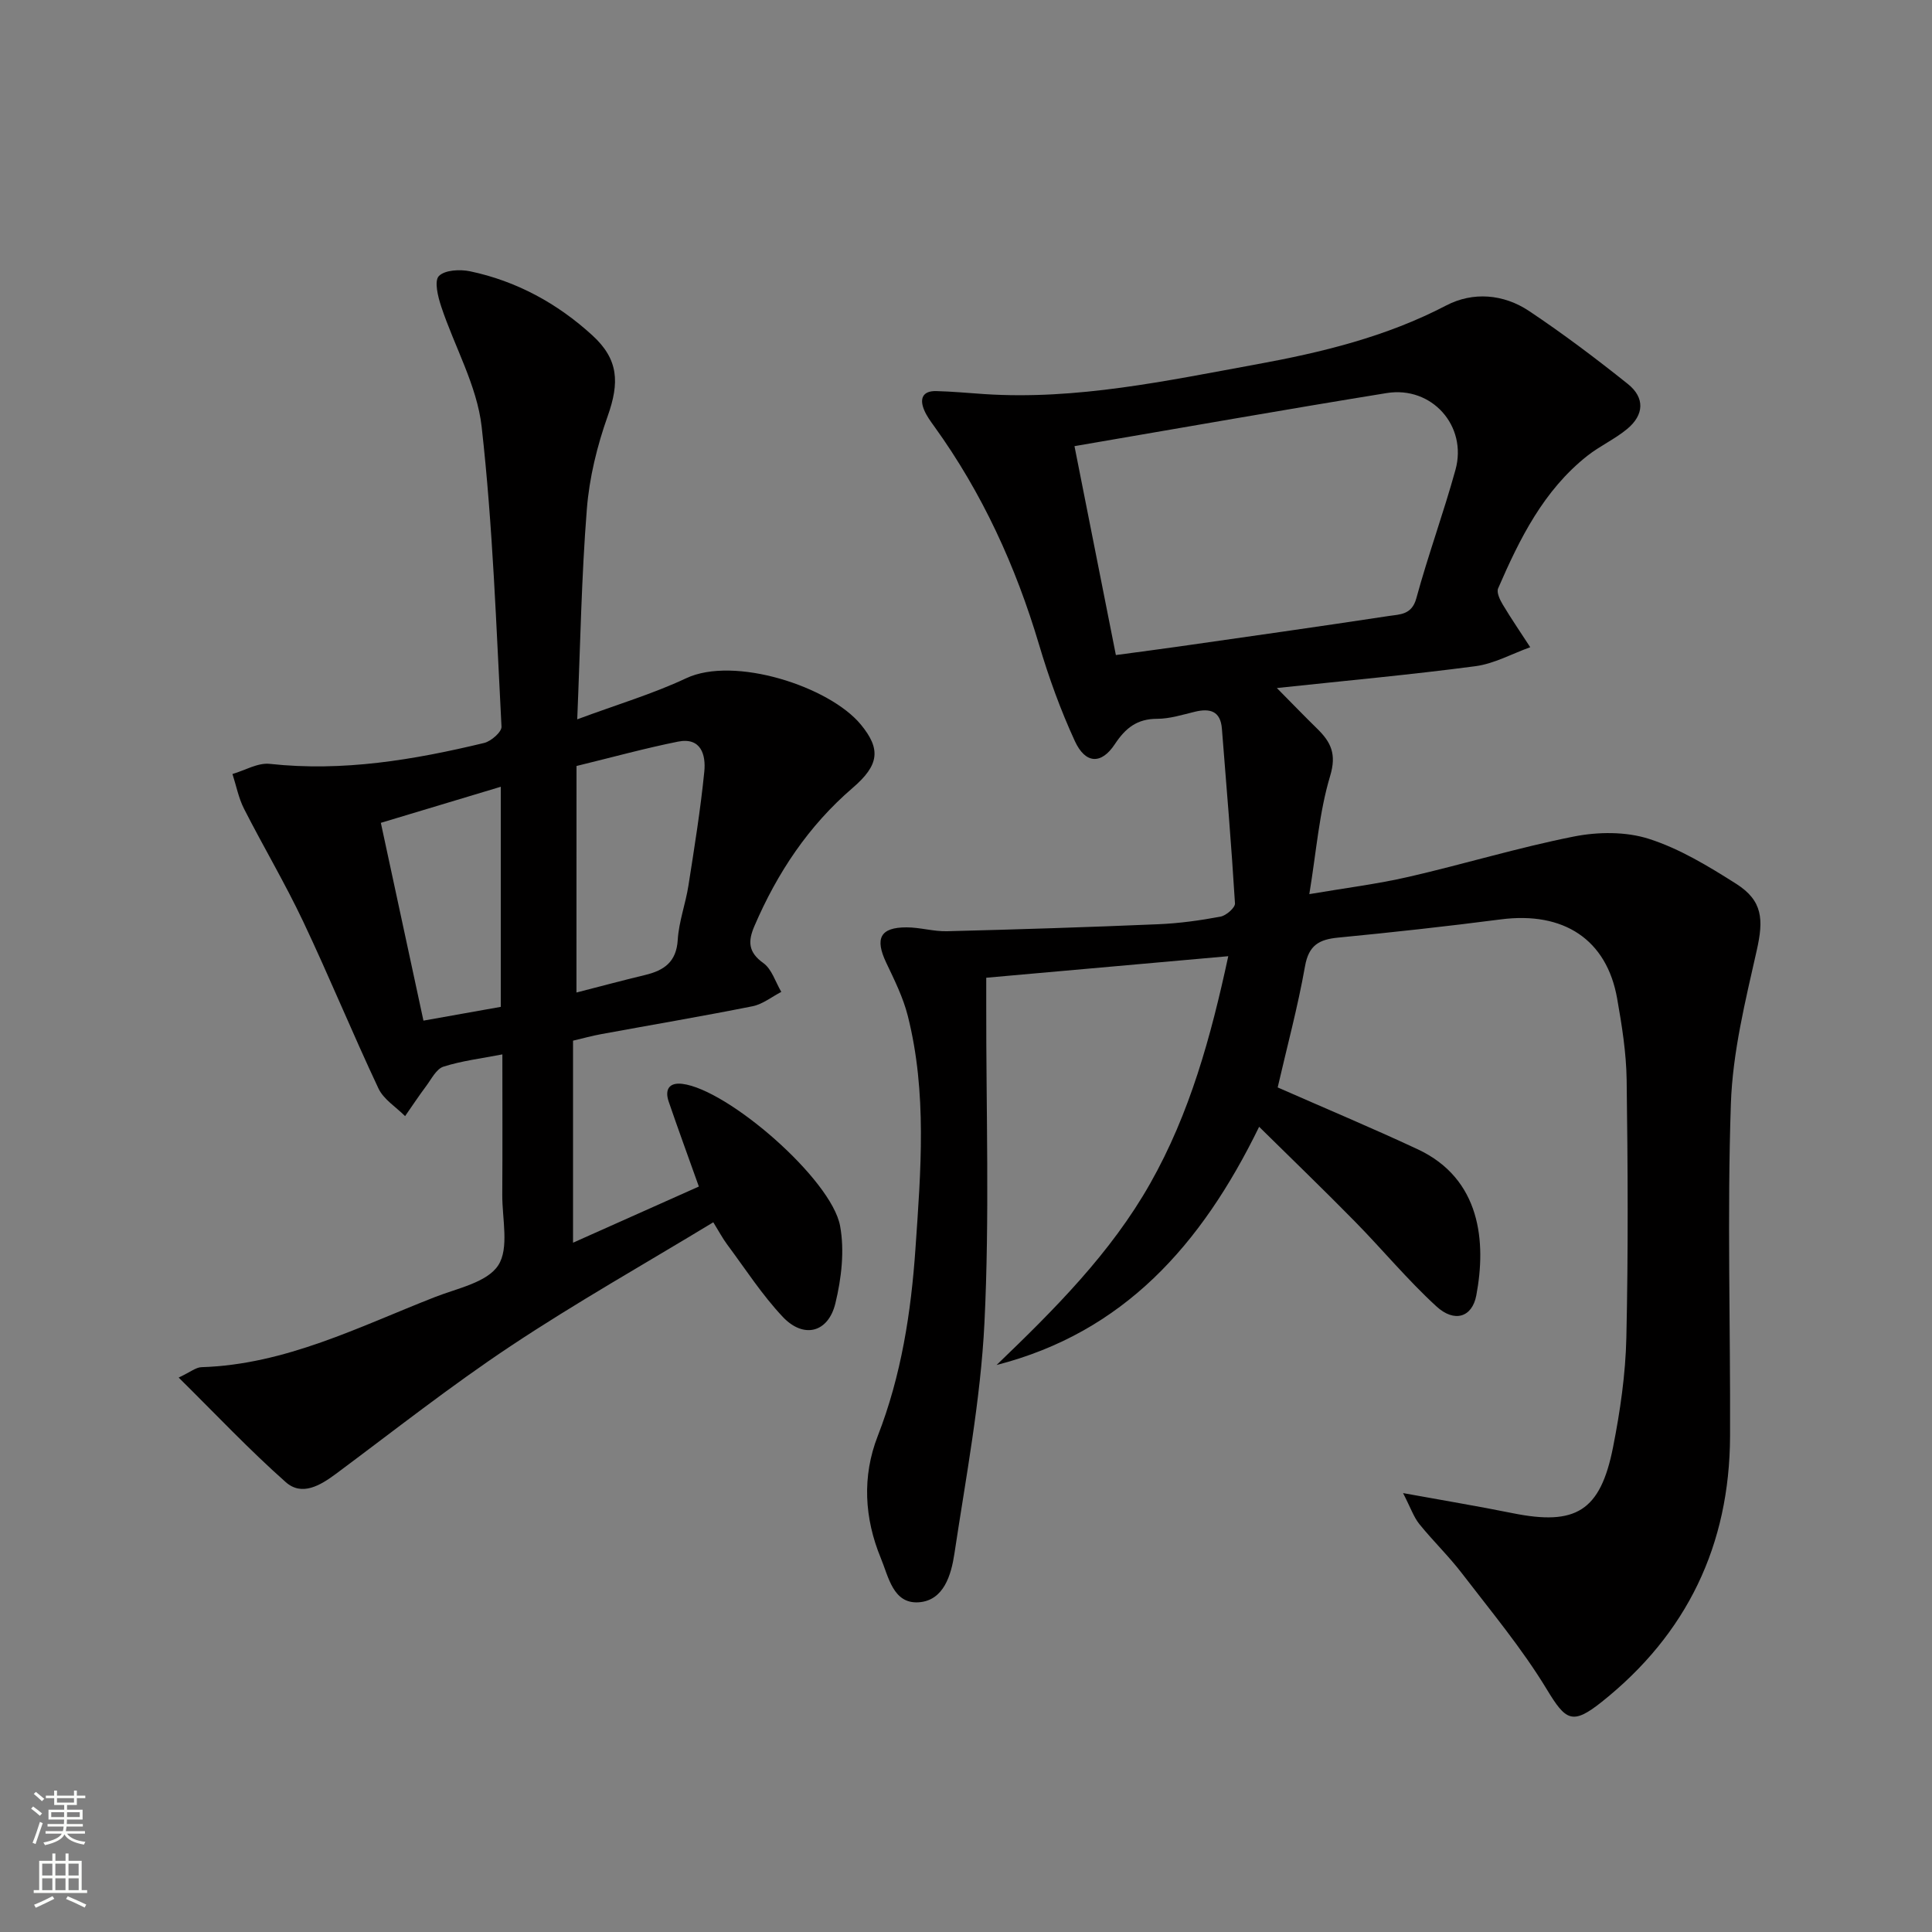
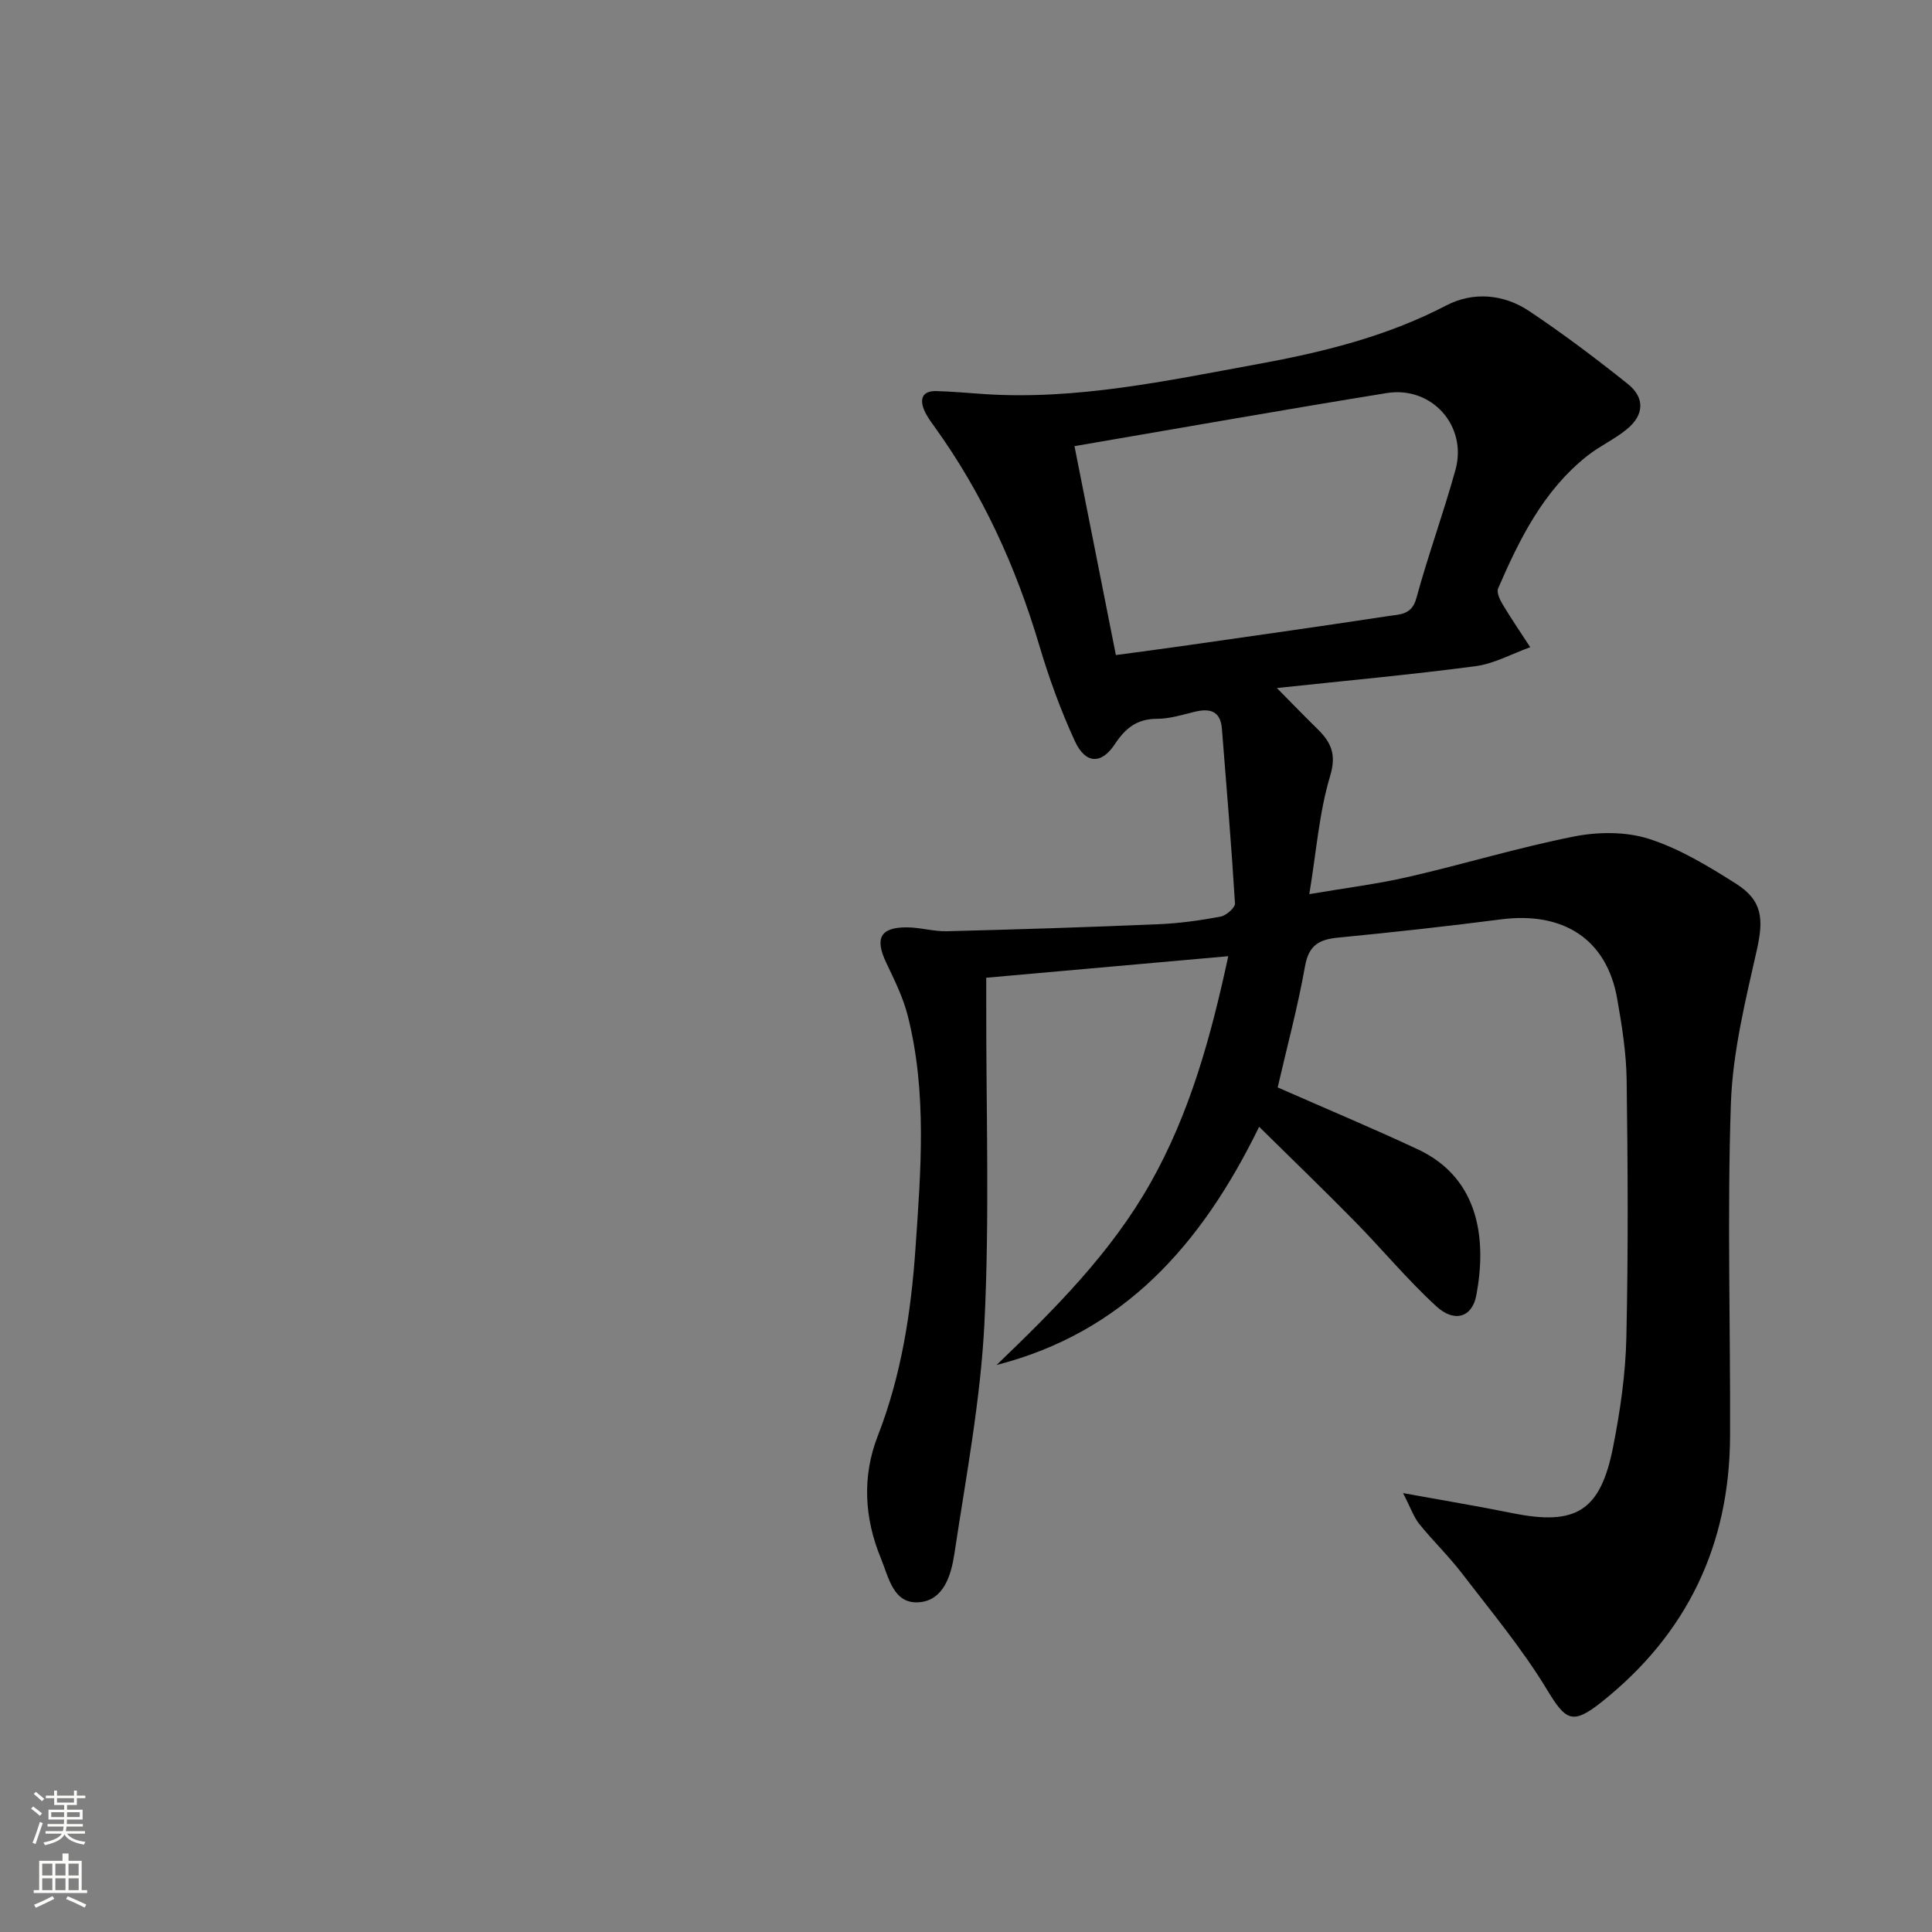
<svg xmlns="http://www.w3.org/2000/svg" enable-background="new 0 0 400 400" viewBox="0 0 400 400">
  <rect x="0" y="0" width="400" height="400" fill="#808080" stroke="none" />
  <path d="m264.53 225.14c9.88 4.35 19.52 8.38 28.98 12.8 13.1 6.12 14.23 19.21 12.14 30.27-.86 4.52-4.51 5.7-8.26 2.26-5.98-5.48-11.2-11.8-16.9-17.6-6.34-6.46-12.87-12.75-19.8-19.58-12 24.58-28.11 42.57-54.36 49.32 11.93-11.47 23.63-23.12 31.83-37.63 8.17-14.45 12.53-30.24 16.14-47.01-16.86 1.5-33.16 2.95-50.11 4.46v5.46c-.04 21.99.71 44.02-.37 65.97-.79 16-3.83 31.91-6.22 47.81-.66 4.38-2.19 9.74-7.43 10.07-5.27.33-6.2-5.27-7.8-9.13-3.43-8.3-3.9-16.95-.65-25.28 4.89-12.55 6.91-25.63 7.82-38.88 1.11-16.07 2.42-32.23-1.59-48.12-.96-3.81-2.77-7.44-4.47-11.02-2.39-5.03-1.24-7.32 4.22-7.31 2.8 0 5.61.88 8.4.8 14.59-.37 29.17-.83 43.75-1.45 4.3-.18 8.61-.78 12.84-1.57 1.18-.22 3.05-1.85 3-2.74-.74-12.07-1.75-24.13-2.71-36.19-.29-3.64-2.46-4.25-5.6-3.49-2.58.62-5.2 1.46-7.8 1.46-4.16 0-6.55 1.9-8.77 5.26-2.8 4.24-6.08 4.09-8.26-.62-2.97-6.44-5.41-13.2-7.43-20.01-4.83-16.23-11.75-31.38-21.67-45.14-.78-1.08-1.59-2.18-2.1-3.39-1.01-2.37-.34-4.02 2.48-3.95 3.32.08 6.63.4 9.94.62 19.14 1.26 37.71-2.75 56.33-6.15 13.58-2.48 26.89-5.71 39.31-12.19 5.55-2.9 11.88-2.39 17.18 1.15 7.04 4.7 13.82 9.81 20.44 15.1 3.55 2.84 3.38 6.39-.14 9.31-2.54 2.11-5.65 3.51-8.25 5.56-9.06 7.16-14.01 17.17-18.47 27.45-.36.83.36 2.35.95 3.33 1.8 3.01 3.79 5.91 5.7 8.85-3.78 1.35-7.47 3.42-11.36 3.93-13.31 1.76-26.68 2.98-41.1 4.52 3.15 3.18 5.71 5.84 8.35 8.42 2.82 2.76 4.06 5.22 2.68 9.79-2.27 7.55-2.85 15.61-4.31 24.46 7.34-1.25 14.01-2.08 20.52-3.57 11.46-2.63 22.74-6.08 34.27-8.36 5-.99 10.76-1.04 15.53.49 6.37 2.04 12.35 5.68 18.07 9.31 5.5 3.5 5.68 7.4 4.25 13.75-2.36 10.48-5 21.13-5.36 31.78-.78 22.92-.08 45.89-.17 68.84-.09 22.52-8.9 40.94-26.58 55.01-6.1 4.86-7.45 3.84-11.35-2.59-5.13-8.47-11.55-16.17-17.6-24.06-2.73-3.56-5.99-6.7-8.81-10.19-1.16-1.44-1.78-3.33-3.36-6.4 8.51 1.55 15.63 2.73 22.7 4.16 13.07 2.63 18.15-.41 20.77-13.64 1.48-7.47 2.59-15.12 2.76-22.71.4-17.78.3-35.57.06-53.36-.08-5.61-.98-11.26-1.96-16.81-2.15-12.27-11.08-18.11-24.1-16.42-11.19 1.45-22.42 2.68-33.66 3.77-3.93.38-6.1 1.55-6.87 5.93-1.5 8.47-3.76 16.81-5.66 25.09zm-42.07-132.77c2.8 14.14 5.66 28.59 8.57 43.25 5.21-.7 8.97-1.19 12.71-1.72 14.61-2.09 29.23-4.15 43.82-6.37 2.24-.34 4.74-.21 5.67-3.64 2.44-8.95 5.64-17.68 8.11-26.62 2.51-9.08-4.9-17.4-14.24-15.89-21.08 3.41-42.12 7.14-64.64 10.99z" fill="#010000" />
-   <path d="m119.51 148.93c8.31-3.09 15.67-5.27 22.54-8.5 9.94-4.69 29.69 1.69 36.19 9.6 4.14 5.04 3.84 8.33-1.7 13.09-9.16 7.87-15.62 17.6-20.35 28.62-1.34 3.12-1.32 5.39 1.85 7.65 1.76 1.26 2.51 3.93 3.72 5.97-1.98 1.02-3.85 2.55-5.94 2.97-10.41 2.08-20.88 3.85-31.32 5.77-1.92.35-3.82.88-5.86 1.36v41.83c9.25-4.13 17.72-7.91 26.05-11.63-2.3-6.46-4.34-12.01-6.25-17.6-.82-2.42.03-3.99 2.81-3.66 9.46 1.14 30.89 19.73 32.68 29.41.95 5.13.28 10.87-.97 16.02-1.48 6.11-6.58 7.38-10.89 2.82-4.3-4.56-7.75-9.93-11.51-14.98-.97-1.31-1.74-2.77-2.88-4.61-14.23 8.63-28.41 16.63-41.94 25.62-12.43 8.26-24.18 17.53-36.17 26.45-3.28 2.44-7.07 4.69-10.41 1.73-7.5-6.64-14.4-13.97-22.17-21.65 2.44-1.15 3.56-2.11 4.71-2.15 17.43-.54 32.65-8.38 48.38-14.53 4.62-1.81 10.75-3.01 13.06-6.54 2.32-3.54.82-9.64.85-14.62.06-9.48.02-18.97.02-29.07-4.32.84-8.37 1.32-12.2 2.54-1.47.47-2.49 2.56-3.57 4.01-1.52 2.03-2.92 4.15-4.37 6.23-1.88-1.89-4.45-3.46-5.52-5.74-5.38-11.42-10.17-23.12-15.57-34.53-3.76-7.94-8.26-15.52-12.25-23.35-1.14-2.23-1.62-4.8-2.4-7.21 2.58-.75 5.25-2.37 7.72-2.1 15.13 1.65 29.81-.82 44.39-4.33 1.44-.35 3.65-2.28 3.59-3.37-1.09-20.72-1.79-41.51-4.11-62.11-.96-8.49-5.61-16.55-8.37-24.87-.68-2.04-1.48-5.29-.49-6.31 1.22-1.27 4.38-1.43 6.47-.99 9.63 2.03 18.08 6.65 25.31 13.26 5.46 4.99 5.63 9.8 3.18 16.71-2.19 6.17-3.81 12.76-4.32 19.27-1.12 14.07-1.35 28.21-1.99 43.52zm-.16 56.56c4.72-1.21 9.48-2.49 14.26-3.64 3.89-.94 6.44-2.7 6.71-7.27.23-3.77 1.62-7.45 2.21-11.21 1.23-7.86 2.5-15.72 3.29-23.63.34-3.43-.66-7.16-5.47-6.19-6.77 1.36-13.45 3.2-20.99 5.04-.01 15.49-.01 30.72-.01 46.9zm-15.67 2.97c0-15.39 0-30.26 0-45.57-8.44 2.54-16.46 4.95-24.83 7.47 3 13.91 5.87 27.27 8.82 40.95 5.75-1.02 10.75-1.91 16.01-2.85z" fill="#010000" />
  <g fill="#fbfcfa">
    <path d="m6.44 374.46.42-.45c.65.47 1.27.95 1.85 1.44l-.45.49c-.65-.56-1.25-1.06-1.82-1.48m.93 7.33-.63-.26c.55-1.36 1.05-2.8 1.52-4.33.19.1.38.19.59.27-.46 1.29-.95 2.73-1.48 4.32m-.38-10.38.44-.42c.43.34 1.01.82 1.74 1.44l-.49.49c-.53-.51-1.09-1.01-1.69-1.51m2.5.35h1.72v-1.04h.59v1.04h3.52v-1.04h.59v1.04h1.75v.53h-1.75v1.42h-2.03v.97h3.22v2.03h-3.24c0 .35-.01.66-.03.93h3.32v.53h-3.37c-.03.27-.08.58-.15.94h3.96v.53h-3.71c.67.92 1.93 1.48 3.79 1.68-.13.24-.23.44-.29.59-2.13-.38-3.48-1.08-4.04-2.12-.43.97-1.77 1.72-4.03 2.23-.09-.19-.2-.37-.33-.55 2.1-.42 3.37-1.03 3.81-1.83h-3.36v-.53h3.58c.08-.29.13-.61.16-.94h-3.33v-.53h3.39c.02-.27.04-.58.04-.93h-3.23v-2.03h3.25v-.97h-2.07v-1.42h-1.73zm1.12 3.44v1h2.65c.01-.3.02-.44.01-.4v-.25-.35zm1.19-2h3.52v-.91h-3.52zm4.71 2h-2.63v.59c0 .15-.01.28-.01.4h2.64z" />
-     <path d="m13.56 383.74h.63v1.52h2.72v6.07h1.13v.6h-11.06v-.6h1.13v-6.07h2.73v-1.52h.63v1.52h2.1v-1.52zm-2.69 8.83.38.56c-1.24.63-2.53 1.25-3.85 1.85-.1-.21-.21-.42-.34-.63 1.36-.55 2.63-1.15 3.81-1.78m-2.13-4.27h2.1v-2.45h-2.1zm0 3.04h2.1v-2.46h-2.1zm2.72-3.04h2.1v-2.45h-2.1zm0 3.04h2.1v-2.46h-2.1zm6.07 3.6c-1.41-.71-2.7-1.3-3.86-1.78l.35-.56c1.45.62 2.75 1.19 3.84 1.72zm-1.25-9.09h-2.1v2.45h2.1zm-2.09 5.49h2.1v-2.46h-2.1z" />
+     <path d="m13.56 383.74h.63v1.52h2.72v6.07h1.13v.6h-11.06v-.6h1.13v-6.07h2.73v-1.52v1.52h2.1v-1.52zm-2.69 8.83.38.56c-1.24.63-2.53 1.25-3.85 1.85-.1-.21-.21-.42-.34-.63 1.36-.55 2.63-1.15 3.81-1.78m-2.13-4.27h2.1v-2.45h-2.1zm0 3.04h2.1v-2.46h-2.1zm2.72-3.04h2.1v-2.45h-2.1zm0 3.04h2.1v-2.46h-2.1zm6.07 3.6c-1.41-.71-2.7-1.3-3.86-1.78l.35-.56c1.45.62 2.75 1.19 3.84 1.72zm-1.25-9.09h-2.1v2.45h2.1zm-2.09 5.49h2.1v-2.46h-2.1z" />
  </g>
</svg>